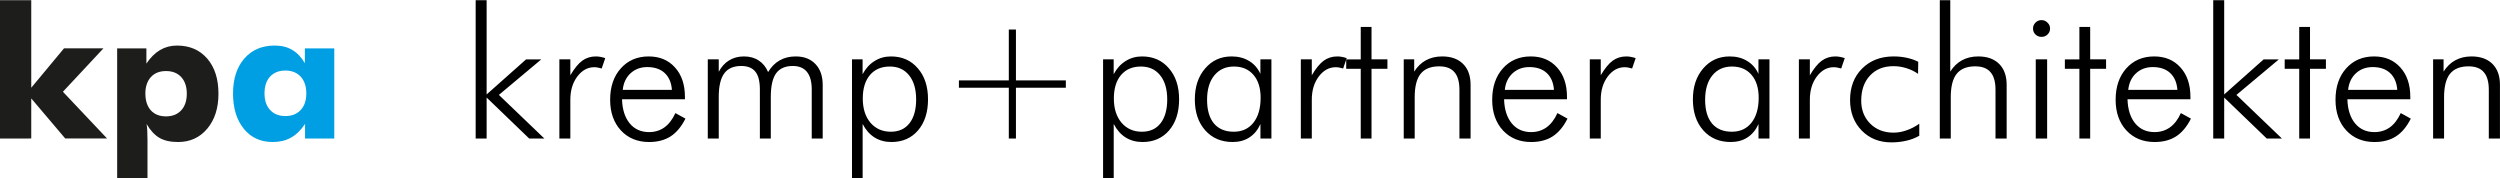
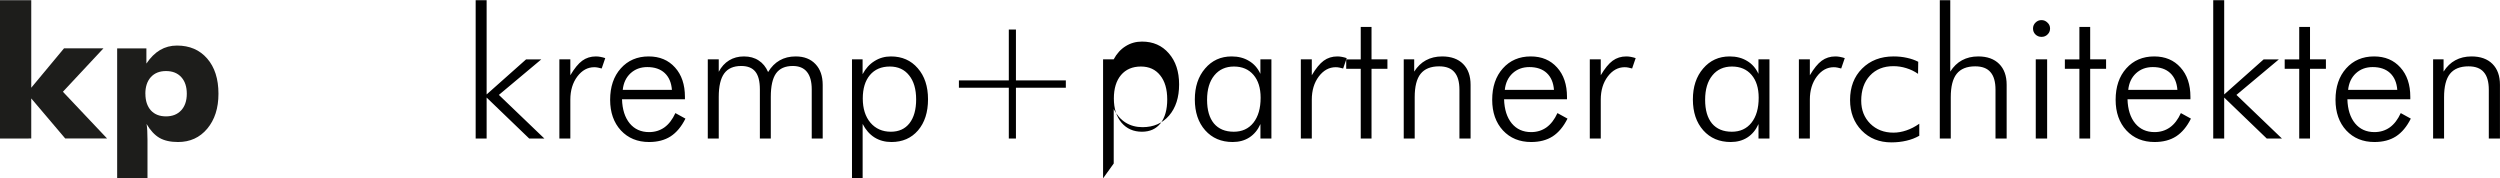
<svg xmlns="http://www.w3.org/2000/svg" width="547.13" height="38.98">
  <g shape-rendering="geometricPrecisio" stroke-width="1.33">
    <path d="M0 30.32V.05h6.84V19.2l7.17-8.62h8.63l-8.87 9.5 9.67 10.23h-9.16l-7.44-8.77v8.77zM31.82 20.51q0 2.3 1.19 3.64 1.2 1.32 3.32 1.32 2.1 0 3.32-1.32 1.23-1.33 1.23-3.64 0-2.3-1.21-3.63t-3.34-1.33q-2.11 0-3.32 1.33-1.2 1.33-1.2 3.63zm-6.18 18.52V10.59h6.4v3.32q1.34-1.99 3-2.97 1.66-.97 3.69-.97 4.16 0 6.62 2.85 2.46 2.83 2.46 7.7 0 4.72-2.46 7.65-2.44 2.91-6.39 2.91-2.5 0-4.08-.92-1.56-.92-2.8-3.02.1.58.15 1.42.05.84.05 2.07v8.4z" fill="#1d1d1b" />
-     <path d="M67.04 20.44q0-2.3-1.23-3.66-1.23-1.34-3.36-1.34t-3.36 1.34q-1.2 1.33-1.2 3.66 0 2.3 1.22 3.63 1.23 1.33 3.34 1.33 2.13 0 3.36-1.33t1.23-3.63zm6.12-9.85v19.73h-6.4v-3.2q-1.36 2.05-3.08 3-1.7.96-4 .96-3.95 0-6.3-2.87Q51 25.3 51 20.48t2.46-7.66q2.48-2.85 6.66-2.85 2.22 0 3.83.95 1.62.94 2.77 2.91V10.6z" fill="#009fe3" />
-     <path d="M104.1 30.32V.05h2.4v20.62l8.63-7.67h3.33l-9.28 7.77 9.96 9.55h-3.32l-9.32-8.97v8.97zM124.82 16.47q1.33-2.25 2.6-3.18 1.29-.94 2.99-.94.5 0 1.01.1.53.1 1.04.27l-.78 2.27q-.4-.12-.83-.2-.4-.08-.8-.08-2.16 0-3.7 2.03-1.53 2.04-1.53 5.06v8.52h-2.4V12.99h2.4zM147.05 19.67q-.18-2.38-1.58-3.69-1.4-1.3-3.81-1.3-2.19 0-3.67 1.36-1.47 1.37-1.7 3.63zm2.85 2.05h-13.77q.1 3.36 1.68 5.28 1.58 1.91 4.24 1.91 1.91 0 3.36-1.03 1.44-1.04 2.4-3.13l2.2 1.21q-1.32 2.64-3.25 3.89-1.92 1.23-4.71 1.23-3.8 0-6.17-2.54-2.35-2.56-2.35-6.7 0-4.26 2.33-6.87 2.34-2.62 6.11-2.62 3.6 0 5.76 2.42 2.17 2.4 2.17 6.43zM157.3 30.32h-2.4V12.99h2.4v2.72q.86-1.64 2.27-2.5 1.4-.86 3.24-.86 1.9 0 3.22.88 1.35.86 2.07 2.54 1.04-1.72 2.54-2.56 1.5-.86 3.5-.86 2.75 0 4.33 1.68 1.58 1.66 1.58 4.57v11.72h-2.4V19.56q0-2.54-1.05-3.83-1.04-1.29-3.1-1.29-2.49 0-3.66 1.62-1.15 1.62-1.15 5.14v9.12h-2.39V19.56q0-2.66-1-3.89-.99-1.23-3.08-1.23-2.54 0-3.73 1.64t-1.19 5.12zM200.5 21.76q0-3.36-1.54-5.27-1.53-1.93-4.22-1.93-2.78 0-4.36 1.87-1.56 1.86-1.56 5.12 0 3.32 1.68 5.31 1.7 1.97 4.47 1.97 2.62 0 4.07-1.85 1.46-1.88 1.46-5.22zm-14.04 17.27V12.99h2.32v3.25q1-1.88 2.6-2.87 1.6-1.02 3.6-1.02 3.65 0 5.87 2.58 2.25 2.56 2.25 6.8 0 4.25-2.19 6.81-2.19 2.54-5.82 2.54-2.09 0-3.7-1-1.6-1.01-2.6-2.96v11.91zM222.34 6.47V17.6h10.92v1.6h-10.92v11.12h-1.56V19.2h-10.92v-1.6h10.92V6.46zM255.45 21.76q0-3.36-1.54-5.27-1.53-1.93-4.22-1.93-2.78 0-4.36 1.87-1.56 1.86-1.56 5.12 0 3.32 1.68 5.31 1.7 1.97 4.47 1.97 2.62 0 4.07-1.85 1.46-1.88 1.46-5.22zm-14.04 17.27V12.99h2.32v3.25q1-1.88 2.6-2.87 1.6-1.02 3.6-1.02 3.65 0 5.87 2.58 2.25 2.56 2.25 6.8 0 4.25-2.19 6.81-2.19 2.54-5.82 2.54-2.09 0-3.7-1-1.6-1.01-2.6-2.96v11.91zM264.17 21.84q0 3.36 1.5 5.18 1.53 1.81 4.34 1.81 2.73 0 4.3-1.97 1.58-2 1.58-5.47 0-3.18-1.56-5-1.57-1.83-4.28-1.83t-4.3 1.95q-1.58 1.93-1.58 5.33zm11.68 8.48v-3.17q-.86 1.92-2.42 2.93-1.55 1-3.66 1-3.73 0-6.01-2.56-2.27-2.56-2.27-6.76 0-4.16 2.25-6.77 2.25-2.64 5.8-2.64 2.2 0 3.8.98 1.63.95 2.5 2.83v-3.17h2.41v17.33zM287.09 16.47q1.33-2.25 2.6-3.18 1.29-.94 2.99-.94.5 0 1.01.1.53.1 1.04.27l-.78 2.27q-.4-.12-.83-.2-.4-.08-.8-.08-2.16 0-3.7 2.03-1.53 2.04-1.53 5.06v8.52h-2.4V12.99h2.4z" />
+     <path d="M104.1 30.32V.05h2.4v20.62l8.63-7.67h3.33l-9.28 7.77 9.96 9.55h-3.32l-9.32-8.97v8.97zM124.82 16.47q1.33-2.25 2.6-3.18 1.29-.94 2.99-.94.5 0 1.01.1.53.1 1.04.27l-.78 2.27q-.4-.12-.83-.2-.4-.08-.8-.08-2.16 0-3.7 2.03-1.53 2.04-1.53 5.06v8.52h-2.4V12.99h2.4zM147.05 19.67q-.18-2.38-1.58-3.69-1.4-1.3-3.81-1.3-2.19 0-3.67 1.36-1.47 1.37-1.7 3.63zm2.85 2.05h-13.77q.1 3.36 1.68 5.28 1.58 1.91 4.24 1.91 1.91 0 3.36-1.03 1.44-1.04 2.4-3.13l2.2 1.21q-1.32 2.64-3.25 3.89-1.92 1.23-4.71 1.23-3.8 0-6.17-2.54-2.35-2.56-2.35-6.7 0-4.26 2.33-6.87 2.34-2.62 6.11-2.62 3.6 0 5.76 2.42 2.17 2.4 2.17 6.43zM157.3 30.32h-2.4V12.99h2.4v2.72q.86-1.64 2.27-2.5 1.4-.86 3.24-.86 1.9 0 3.22.88 1.35.86 2.07 2.54 1.04-1.72 2.54-2.56 1.5-.86 3.5-.86 2.75 0 4.33 1.68 1.58 1.66 1.58 4.57v11.72h-2.4V19.56q0-2.54-1.05-3.83-1.04-1.29-3.1-1.29-2.49 0-3.66 1.62-1.15 1.62-1.15 5.14v9.12h-2.39V19.56q0-2.66-1-3.89-.99-1.23-3.08-1.23-2.54 0-3.73 1.64t-1.19 5.12zM200.5 21.76q0-3.36-1.54-5.27-1.53-1.93-4.22-1.93-2.78 0-4.36 1.87-1.56 1.86-1.56 5.12 0 3.32 1.68 5.31 1.7 1.97 4.47 1.97 2.62 0 4.07-1.85 1.46-1.88 1.46-5.22zm-14.04 17.27V12.99h2.32v3.25q1-1.88 2.6-2.87 1.6-1.02 3.6-1.02 3.65 0 5.87 2.58 2.25 2.56 2.25 6.8 0 4.25-2.19 6.81-2.19 2.54-5.82 2.54-2.09 0-3.7-1-1.6-1.01-2.6-2.96v11.91zM222.34 6.47V17.6h10.92v1.6h-10.92v11.12h-1.56V19.2h-10.92v-1.6h10.92V6.46zM255.45 21.76q0-3.36-1.54-5.27-1.53-1.93-4.22-1.93-2.78 0-4.36 1.87-1.56 1.86-1.56 5.12 0 3.32 1.68 5.31 1.7 1.97 4.47 1.97 2.62 0 4.07-1.85 1.46-1.88 1.46-5.22zm-14.04 17.27V12.99h2.32q1-1.88 2.6-2.87 1.6-1.02 3.6-1.02 3.65 0 5.87 2.58 2.25 2.56 2.25 6.8 0 4.25-2.19 6.81-2.19 2.54-5.82 2.54-2.09 0-3.7-1-1.6-1.01-2.6-2.96v11.91zM264.17 21.84q0 3.36 1.5 5.18 1.53 1.81 4.34 1.81 2.73 0 4.3-1.97 1.58-2 1.58-5.47 0-3.18-1.56-5-1.57-1.83-4.28-1.83t-4.3 1.95q-1.58 1.93-1.58 5.33zm11.68 8.48v-3.17q-.86 1.92-2.42 2.93-1.55 1-3.66 1-3.73 0-6.01-2.56-2.27-2.56-2.27-6.76 0-4.16 2.25-6.77 2.25-2.64 5.8-2.64 2.2 0 3.8.98 1.63.95 2.5 2.83v-3.17h2.41v17.33zM287.09 16.47q1.33-2.25 2.6-3.18 1.29-.94 2.99-.94.5 0 1.01.1.53.1 1.04.27l-.78 2.27q-.4-.12-.83-.2-.4-.08-.8-.08-2.16 0-3.7 2.03-1.53 2.04-1.53 5.06v8.52h-2.4V12.99h2.4z" />
    <path d="M297.8 15.05h-3.18V13h3.18V5.89h2.36v7.1h3.48v2.06h-3.48v15.27h-2.36zM307.21 30.32V12.99h2.29v2.68q1.05-1.66 2.57-2.48 1.55-.84 3.54-.84 2.95 0 4.59 1.64 1.64 1.64 1.64 4.57v11.76h-2.44V19.64q0-2.6-1.1-3.85-1.07-1.27-3.34-1.27-2.75 0-4.06 1.64-1.29 1.62-1.29 5.12v9.04zM340.09 19.67q-.18-2.38-1.58-3.69-1.4-1.3-3.81-1.3-2.19 0-3.67 1.36-1.47 1.37-1.7 3.63zm2.85 2.05h-13.77q.1 3.36 1.68 5.28 1.58 1.91 4.24 1.91 1.91 0 3.36-1.03 1.44-1.04 2.4-3.13l2.2 1.21q-1.32 2.64-3.25 3.89-1.92 1.23-4.71 1.23-3.8 0-6.17-2.54-2.35-2.56-2.35-6.7 0-4.26 2.33-6.87 2.34-2.62 6.11-2.62 3.6 0 5.76 2.42 2.17 2.4 2.17 6.43zM350.33 16.47q1.33-2.25 2.6-3.18 1.29-.94 2.99-.94.5 0 1.01.1.53.1 1.04.27l-.78 2.27q-.4-.12-.83-.2-.4-.08-.8-.08-2.16 0-3.7 2.03-1.53 2.04-1.53 5.06v8.52h-2.4V12.99h2.4zM373.17 21.84q0 3.36 1.5 5.18 1.53 1.81 4.34 1.81 2.73 0 4.3-1.97 1.58-2 1.58-5.47 0-3.18-1.56-5-1.57-1.83-4.28-1.83-2.72 0-4.3 1.95-1.58 1.93-1.58 5.33zm11.68 8.48v-3.17q-.86 1.92-2.42 2.93-1.55 1-3.66 1-3.73 0-6.01-2.56-2.27-2.56-2.27-6.76 0-4.16 2.25-6.77 2.25-2.64 5.8-2.64 2.2 0 3.8.98 1.63.95 2.5 2.83v-3.17h2.41v17.33zM396.09 16.47q1.33-2.25 2.6-3.18 1.29-.94 2.99-.94.5 0 1.01.1.53.1 1.04.27l-.78 2.27q-.4-.12-.83-.2-.4-.08-.8-.08-2.16 0-3.7 2.03-1.53 2.04-1.53 5.06v8.52h-2.4V12.99h2.4zM419.77 16.16q-1.21-.84-2.58-1.25-1.37-.43-2.81-.43-3.22 0-5.14 2.07-1.91 2.05-1.91 5.49 0 3.04 1.97 5.02 2 1.97 5.08 1.97 1.4 0 2.83-.49 1.45-.49 2.83-1.46v2.63q-1.27.73-2.8 1.08-1.55.37-3.31.37-3.96 0-6.5-2.6-2.54-2.62-2.54-6.68 0-4.24 2.63-6.87 2.66-2.66 6.9-2.66 1.56 0 2.93.31 1.38.3 2.46.86zM424.53 30.32V.05h2.29v15.62q1.05-1.66 2.57-2.48 1.55-.84 3.54-.84 2.95 0 4.59 1.64 1.64 1.64 1.64 4.57v11.76h-2.44V19.64q0-2.6-1.1-3.85-1.07-1.27-3.34-1.27-2.75 0-4.06 1.64-1.29 1.62-1.29 5.12v9.04zM444.93 6.24q0-.77.55-1.3.54-.54 1.3-.54t1.31.55q.57.52.57 1.29 0 .78-.55 1.3-.52.53-1.32.53-.79 0-1.33-.53-.53-.52-.53-1.3zm.6 24.08V12.99h2.49v17.33zM455.08 15.05h-3.18V13h3.18V5.89h2.36v7.1h3.48v2.06h-3.48v15.27h-2.36zM476.53 19.67q-.18-2.38-1.58-3.69-1.4-1.3-3.81-1.3-2.19 0-3.67 1.36-1.47 1.37-1.7 3.63zm2.85 2.05h-13.77q.1 3.36 1.68 5.28 1.58 1.91 4.24 1.91 1.91 0 3.36-1.03t2.4-3.13l2.2 1.21q-1.32 2.64-3.25 3.89-1.92 1.23-4.71 1.23-3.8 0-6.17-2.54-2.35-2.56-2.35-6.7 0-4.26 2.33-6.87 2.34-2.62 6.11-2.62 3.6 0 5.76 2.42 2.17 2.4 2.17 6.43zM484.37 30.32V.05h2.4v20.62L495.4 13h3.33l-9.28 7.77 9.96 9.55h-3.32l-9.32-8.97v8.97zM503.19 15.05h-3.18V13h3.18V5.89h2.36v7.1h3.48v2.06h-3.48v15.27h-2.36zM524.65 19.67q-.18-2.38-1.58-3.69-1.4-1.3-3.81-1.3-2.19 0-3.67 1.36-1.47 1.37-1.7 3.63zm2.85 2.05h-13.77q.1 3.36 1.68 5.28 1.58 1.91 4.24 1.91 1.91 0 3.36-1.03 1.44-1.04 2.4-3.13l2.2 1.21q-1.32 2.64-3.25 3.89-1.92 1.23-4.71 1.23-3.8 0-6.17-2.54-2.35-2.56-2.35-6.7 0-4.26 2.33-6.87 2.34-2.62 6.11-2.62 3.6 0 5.76 2.42 2.17 2.4 2.17 6.43zM532.49 30.32V12.99h2.29v2.68q1.05-1.66 2.57-2.48 1.55-.84 3.54-.84 2.95 0 4.59 1.64 1.64 1.64 1.64 4.57v11.76h-2.44V19.64q0-2.6-1.1-3.85-1.07-1.27-3.34-1.27-2.75 0-4.06 1.64-1.29 1.62-1.29 5.12v9.04z" />
  </g>
</svg>